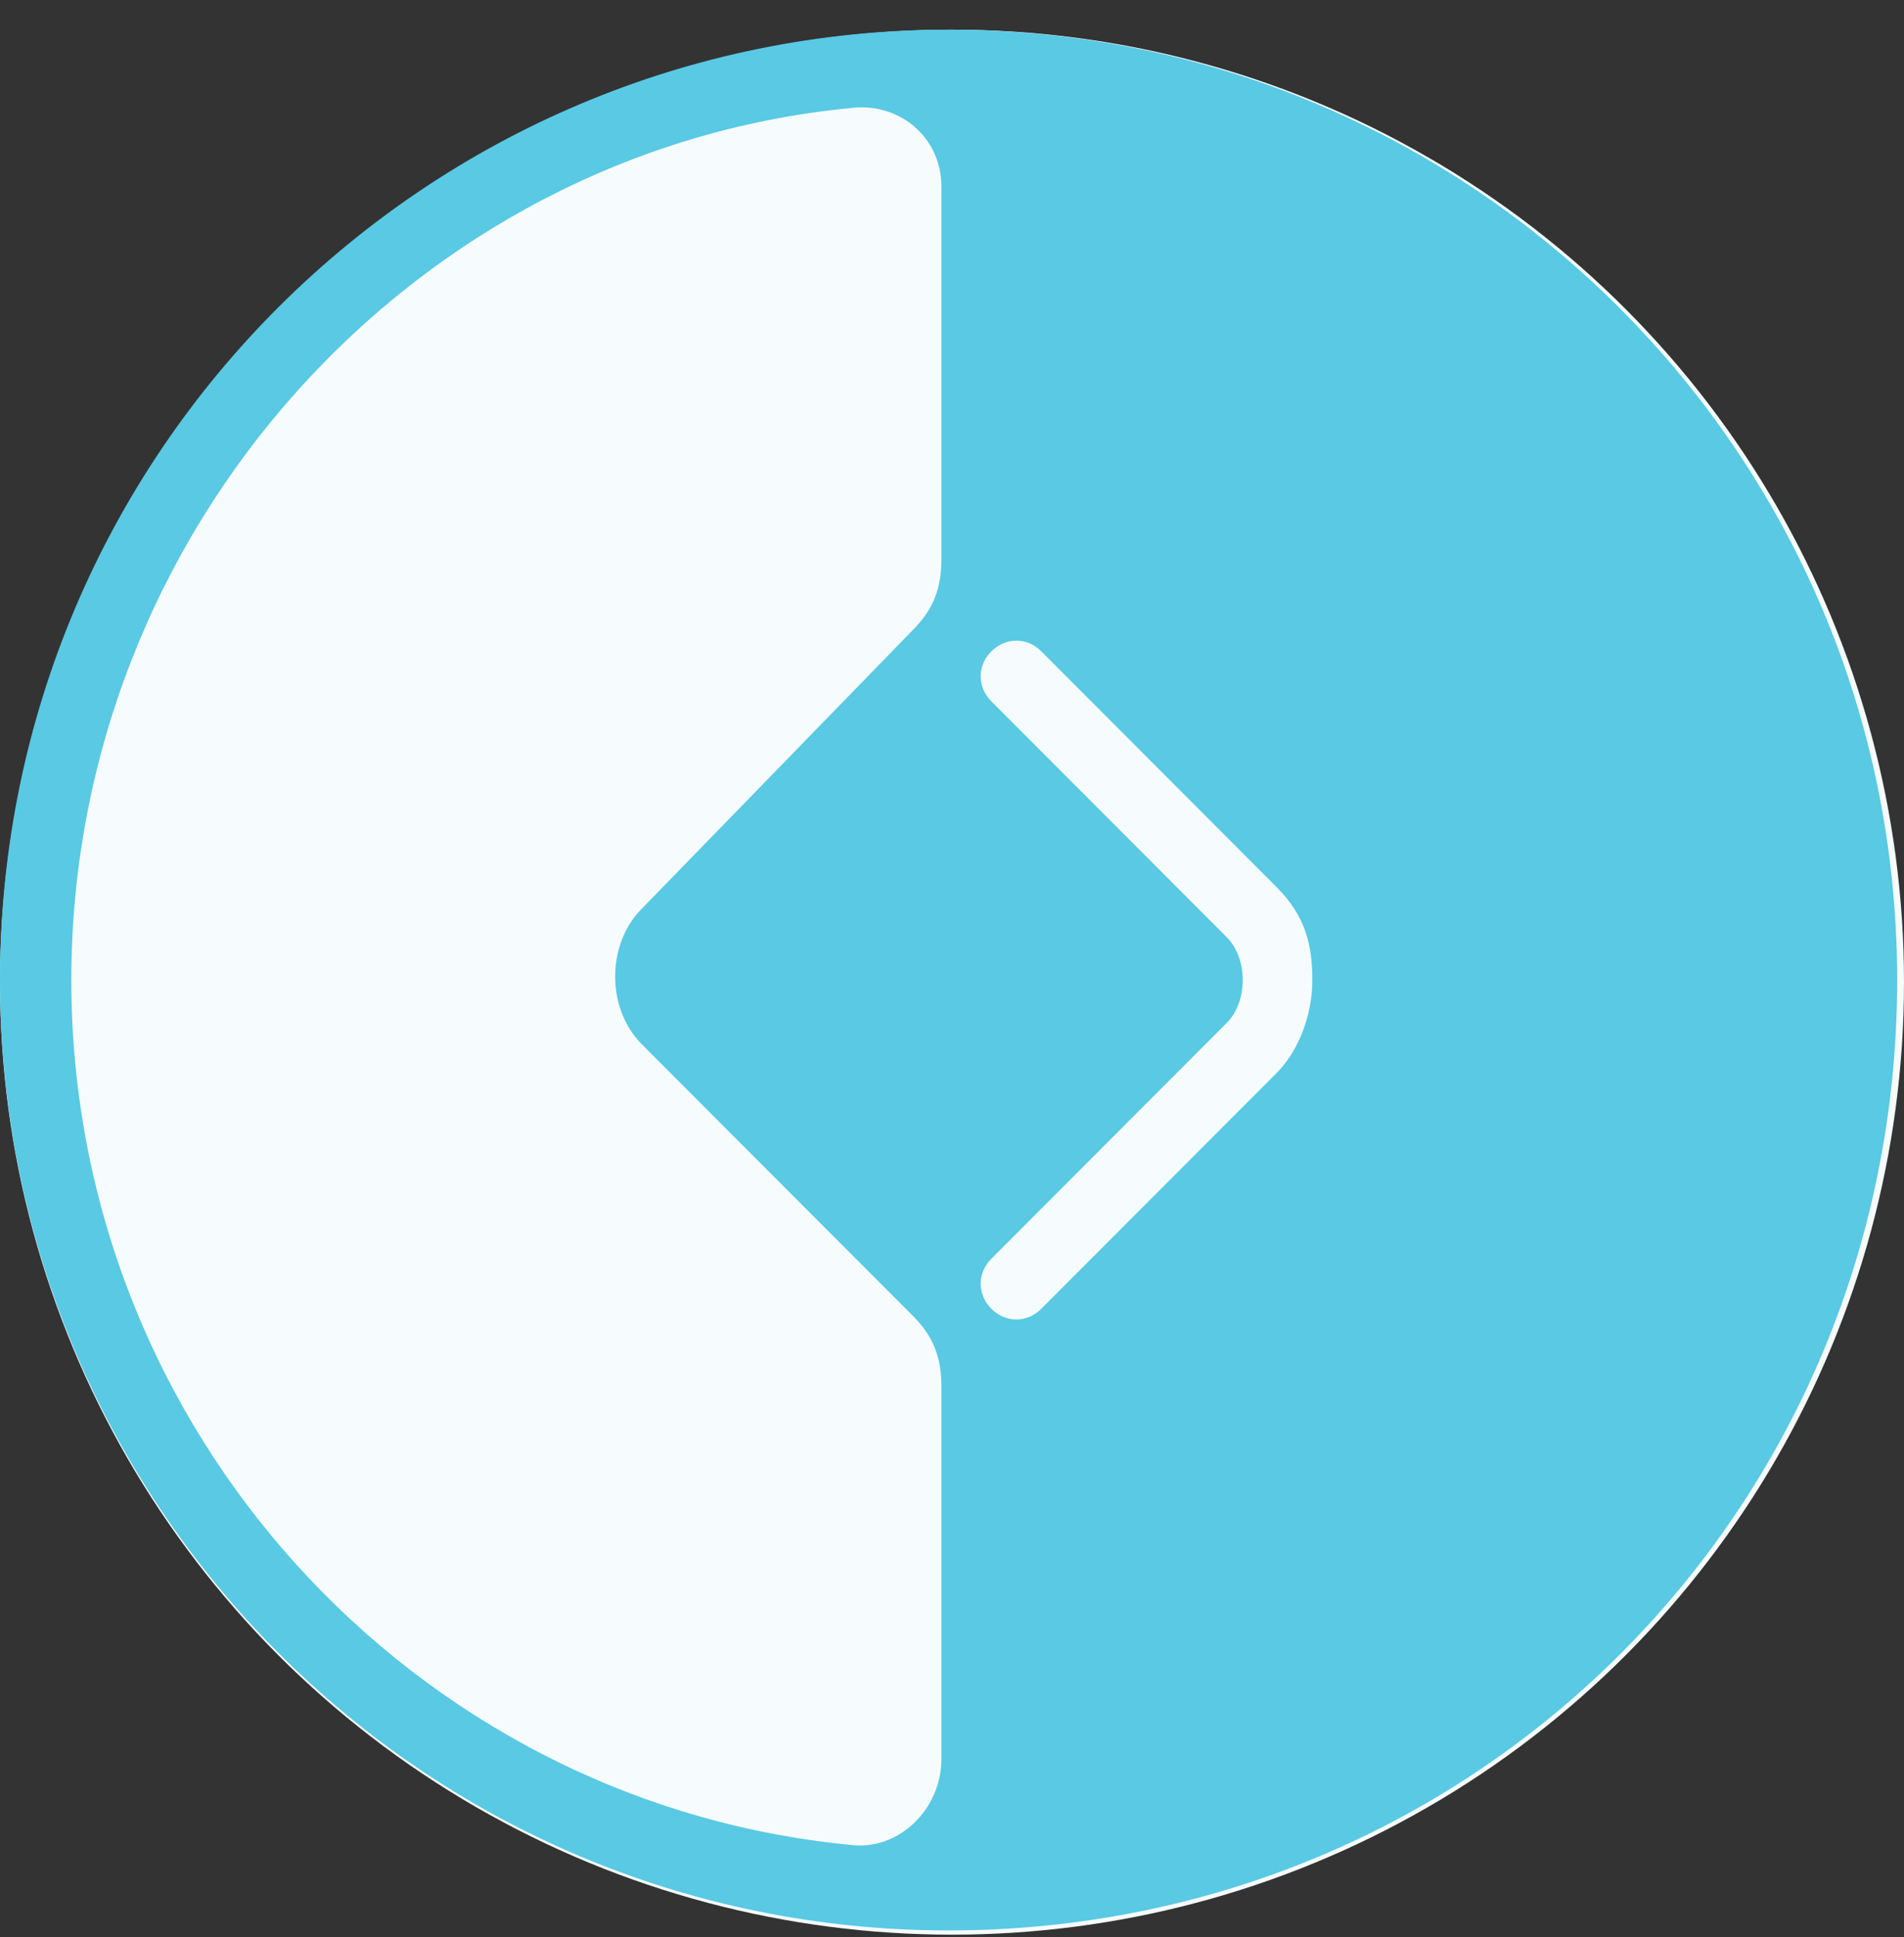
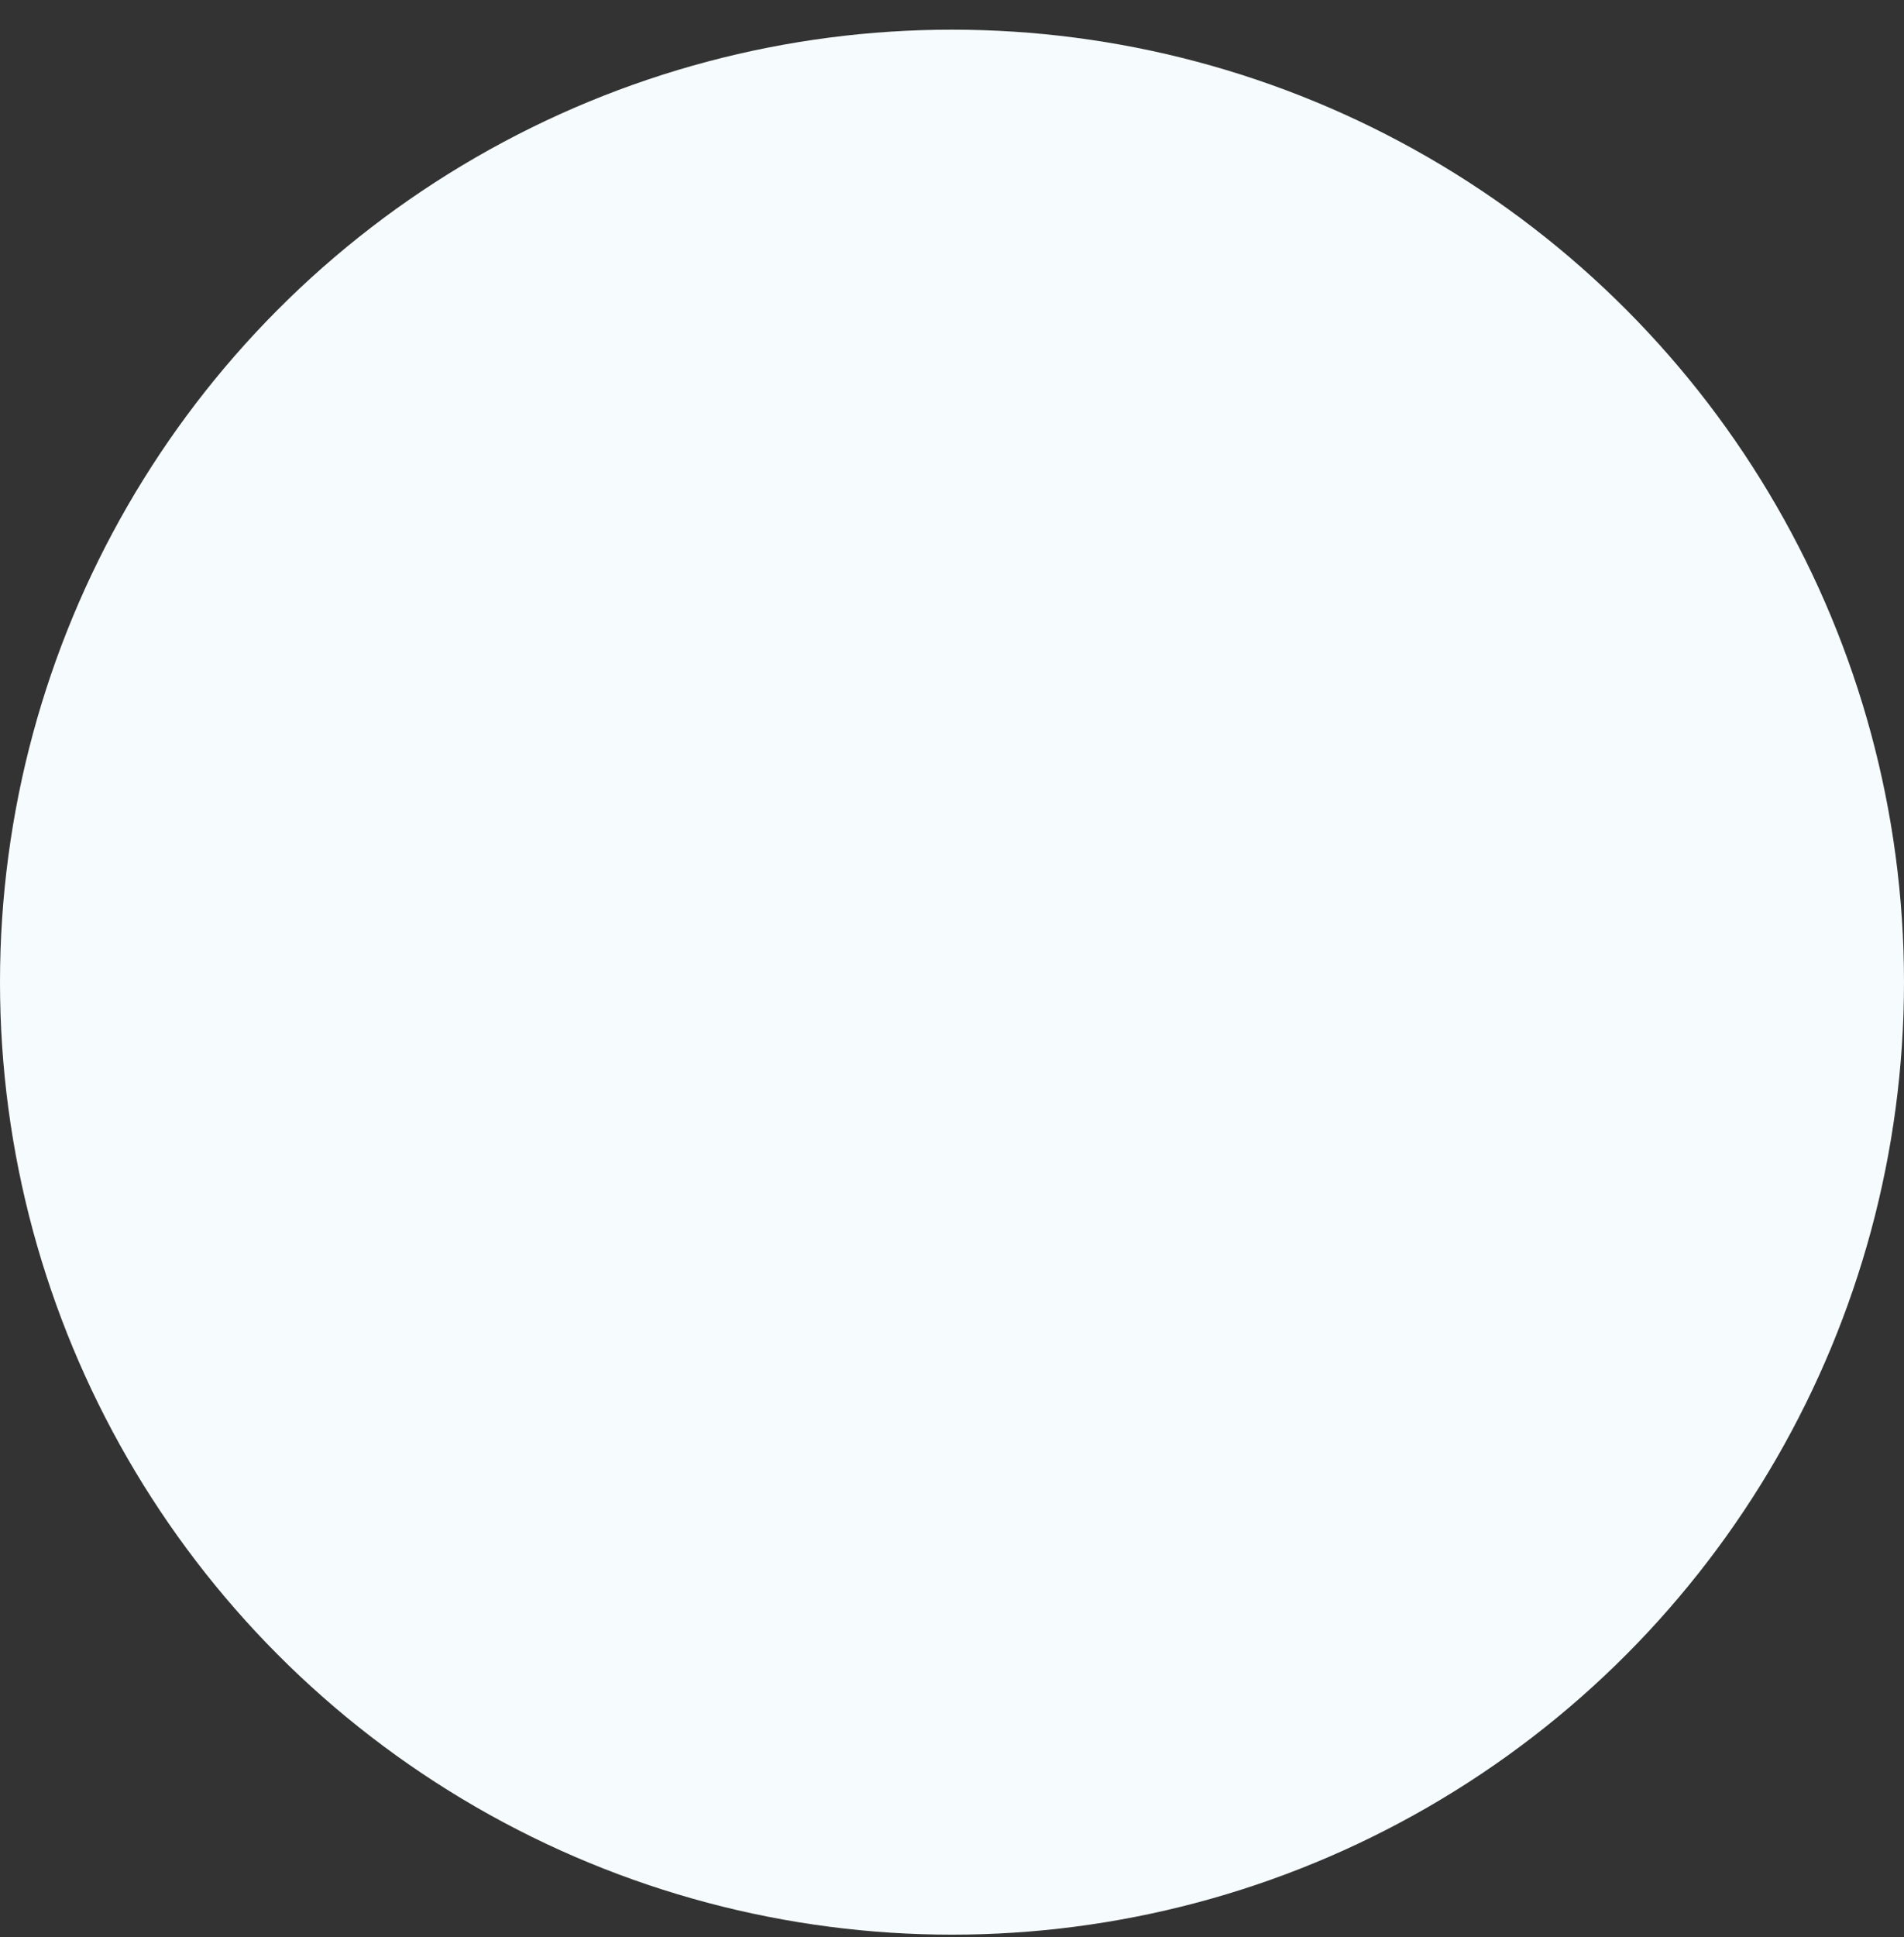
<svg xmlns="http://www.w3.org/2000/svg" width="59" height="60" viewBox="0 0 59 60" fill="none">
  <rect x="0" y="0" width="59" height="60" fill="#333333" stroke="none" />
  <circle cx="29.5" cy="30.419" r="29.5" fill="#F6FCFE" />
-   <path d="M0 30.354C0 46.51 13.04 59.788 29.394 59.788C45.749 59.788 58.788 46.731 58.788 30.354C58.788 13.976 45.528 0.919 29.394 0.919C13.261 0.919 0 13.976 0 30.354ZM32.267 20.173L39.56 27.477C40.444 28.362 40.666 29.247 40.666 30.354C40.666 31.46 40.224 32.567 39.56 33.231L32.267 40.534C31.825 40.977 31.162 40.977 30.72 40.534C30.278 40.091 30.278 39.428 30.72 38.985L38.013 31.681C38.676 31.018 38.676 29.69 38.013 29.026L30.72 21.722C30.278 21.28 30.278 20.616 30.72 20.173C31.162 19.731 31.825 19.731 32.267 20.173ZM29.173 5.788V17.296C29.173 18.181 28.952 18.845 28.289 19.509L19.891 28.14C18.786 29.247 18.786 31.239 19.891 32.346L28.289 40.755C28.952 41.419 29.173 42.083 29.173 42.968V54.477C29.173 56.026 27.847 57.354 26.3 57.133C12.819 55.805 2.21 44.296 2.21 30.354C2.21 16.411 12.819 4.681 26.3 3.353C27.847 3.132 29.173 4.239 29.173 5.788Z" fill="#59C9E4" />
</svg>